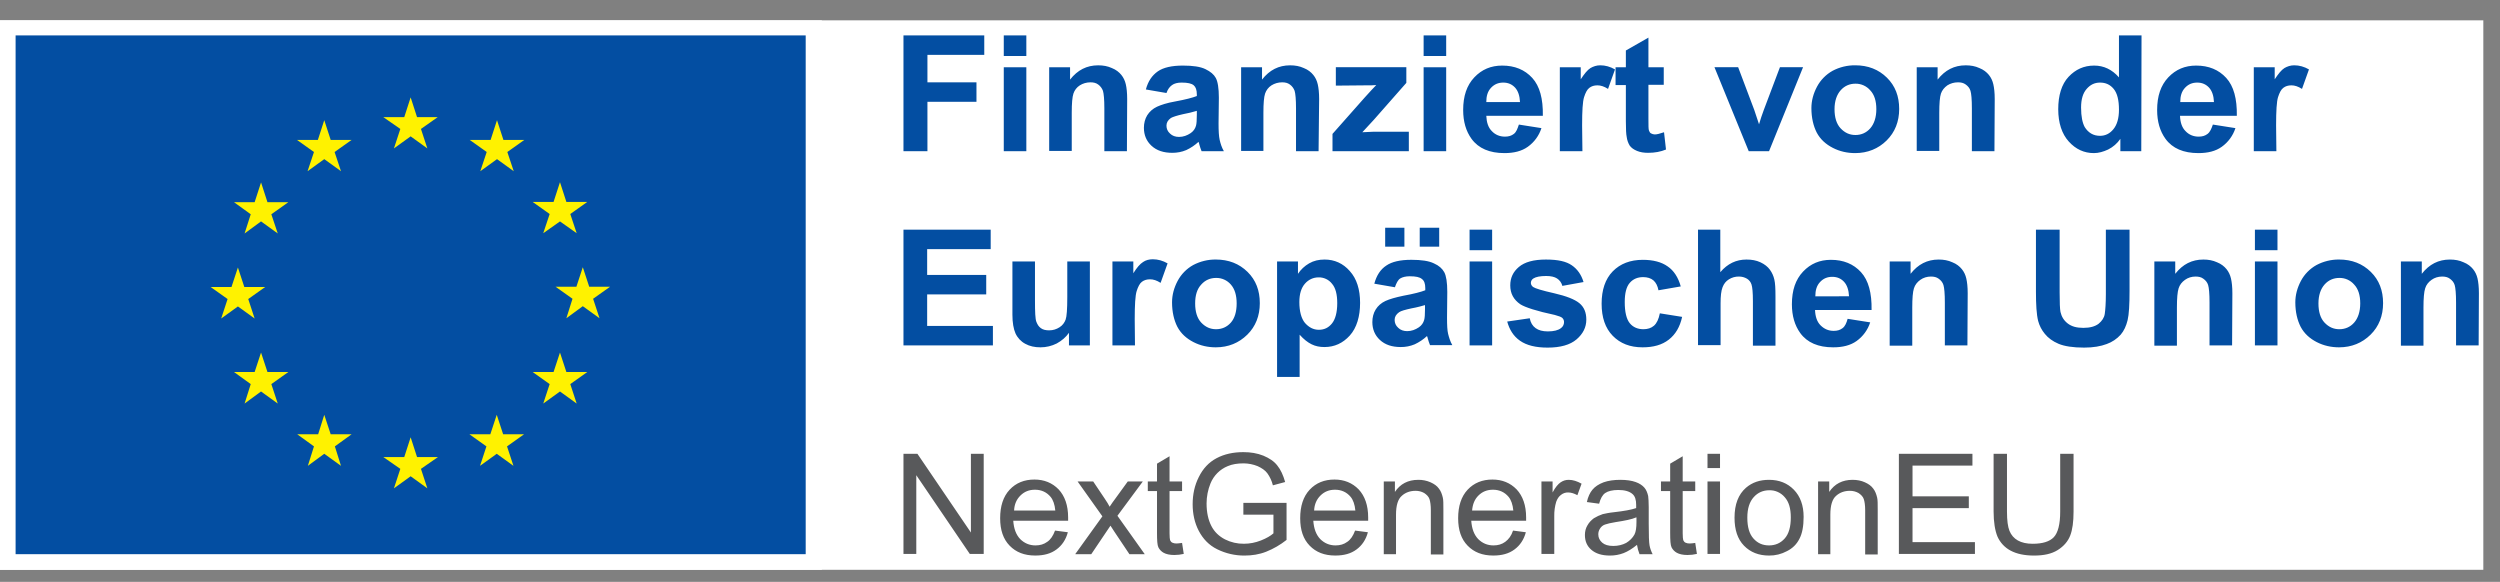
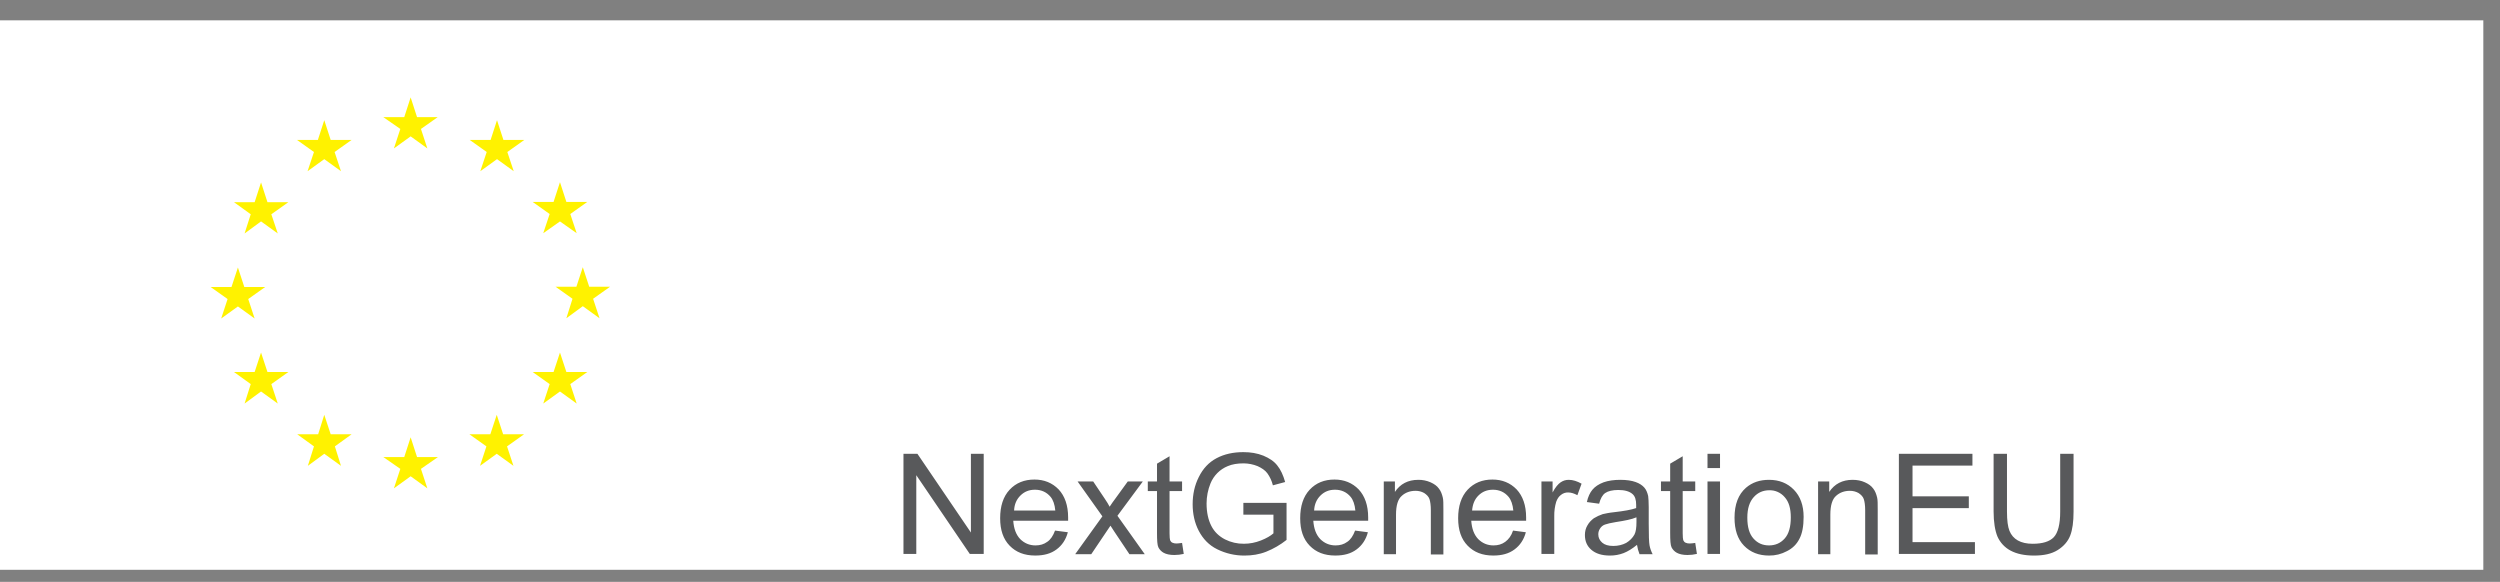
<svg xmlns="http://www.w3.org/2000/svg" width="116" height="27" viewBox="0 0 116 27" fill="none">
  <rect x="0" y="0" width="116" height="27" fill="#808080" stroke="none" />
  <g clip-path="url(#clip0_845_28932)">
    <rect width="115.226" height="25.497" transform="translate(0 0.943)" fill="white" />
-     <path d="M38.133 0.943H0V26.44H38.133V0.943Z" fill="white" />
-     <path d="M37.384 1.643H0.724V25.714H37.384V1.643Z" fill="#034EA2" />
    <path d="M18.278 6.887L19.054 6.327L19.829 6.887L19.532 5.983L20.308 5.436H19.351L19.054 4.519L18.757 5.436H17.787L18.575 5.983L18.278 6.887ZM14.271 7.944L15.046 7.384L15.822 7.944L15.525 7.053L16.313 6.493H15.344L15.046 5.576L14.749 6.493H13.78L14.568 7.053L14.271 7.944ZM12.112 8.466L11.815 9.382H10.858L11.634 9.942L11.349 10.833L12.112 10.273L12.888 10.833L12.59 9.942L13.379 9.382H12.41L12.113 8.465L12.112 8.466ZM11.039 14.219L11.815 14.779L11.518 13.875L12.306 13.316H11.336L11.039 12.412L10.741 13.316H9.772L10.56 13.875L10.263 14.779L11.039 14.219ZM12.41 17.262L12.112 16.358L11.815 17.262H10.858L11.634 17.822L11.349 18.725L12.112 18.165L12.888 18.725L12.59 17.822L13.379 17.262H12.41ZM15.344 20.151L15.046 19.247L14.762 20.151H13.793L14.568 20.712L14.284 21.615L15.046 21.055L15.822 21.615L15.538 20.712L16.313 20.151H15.344ZM19.351 21.208L19.054 20.291L18.757 21.208H17.787L18.575 21.755L18.278 22.659L19.054 22.099L19.829 22.659L19.532 21.755L20.321 21.208H19.351ZM23.346 20.151L23.049 19.247L22.751 20.151H21.782L22.57 20.712L22.273 21.615L23.049 21.055L23.824 21.615L23.526 20.712L24.315 20.151H23.346ZM26.28 17.262L25.983 16.358L25.685 17.262H24.716L25.504 17.822L25.207 18.725L25.983 18.165L26.758 18.725L26.461 17.822L27.249 17.262H26.28ZM28.309 13.303H27.339L27.042 12.399L26.745 13.303H25.775L26.564 13.863L26.279 14.767L27.042 14.207L27.818 14.767L27.52 13.863L28.309 13.303ZM25.207 10.821L25.983 10.274L26.758 10.821L26.461 9.93L27.249 9.37H26.28L25.983 8.453L25.685 9.37H24.716L25.504 9.93L25.207 10.821ZM23.061 5.576L22.764 6.493H21.795L22.583 7.053L22.286 7.944L23.062 7.384L23.837 7.944L23.54 7.053L24.328 6.493H23.359L23.061 5.576Z" fill="#FFF200" />
-     <path d="M41.921 7.015V1.643H45.67V2.546H43.033V3.819H45.308V4.723H43.033V7.015H41.921ZM46.575 2.598V1.643H47.622V2.598H46.575ZM46.575 7.015V3.12H47.622V7.015L46.575 7.015ZM52.289 7.015H51.242V5.029C51.242 4.609 51.215 4.342 51.177 4.214C51.134 4.097 51.057 3.995 50.957 3.922C50.854 3.845 50.737 3.82 50.595 3.82C50.414 3.82 50.246 3.871 50.104 3.96C49.964 4.049 49.859 4.184 49.807 4.342C49.755 4.494 49.729 4.8 49.729 5.233V7.002H48.682V3.12H49.651V3.693C50.001 3.247 50.427 3.031 50.957 3.031C51.19 3.031 51.396 3.069 51.591 3.158C51.784 3.234 51.926 3.349 52.03 3.476C52.133 3.603 52.198 3.744 52.237 3.909C52.276 4.075 52.301 4.304 52.301 4.596L52.289 7.015ZM54.124 4.316L53.168 4.151C53.271 3.769 53.452 3.501 53.724 3.31C53.982 3.132 54.37 3.043 54.887 3.043C55.352 3.043 55.701 3.094 55.934 3.209C56.167 3.323 56.322 3.45 56.412 3.616C56.503 3.781 56.555 4.087 56.555 4.533L56.541 5.729C56.541 6.072 56.555 6.327 56.593 6.493C56.632 6.658 56.684 6.836 56.787 7.015H55.753C55.713 6.915 55.678 6.813 55.65 6.709C55.642 6.665 55.629 6.622 55.611 6.582C55.442 6.738 55.25 6.867 55.042 6.964C54.835 7.052 54.615 7.091 54.396 7.091C53.995 7.091 53.672 6.989 53.426 6.76C53.193 6.543 53.077 6.263 53.077 5.932C53.077 5.716 53.129 5.513 53.232 5.347C53.336 5.182 53.491 5.042 53.685 4.952C53.879 4.864 54.15 4.774 54.512 4.711C55.003 4.621 55.34 4.533 55.533 4.456V4.38C55.533 4.177 55.482 4.037 55.391 3.96C55.288 3.871 55.107 3.832 54.822 3.832C54.641 3.832 54.486 3.871 54.383 3.947C54.279 4.024 54.189 4.126 54.124 4.316ZM55.533 5.143C55.325 5.206 55.114 5.257 54.9 5.296C54.615 5.36 54.422 5.423 54.331 5.474C54.189 5.576 54.124 5.691 54.124 5.831C54.124 5.971 54.176 6.098 54.292 6.2C54.396 6.302 54.538 6.353 54.706 6.353C54.9 6.353 55.081 6.289 55.249 6.175C55.378 6.085 55.456 5.971 55.495 5.831C55.52 5.742 55.533 5.576 55.533 5.321V5.143ZM61.182 7.015H60.135V5.029C60.135 4.609 60.109 4.342 60.07 4.214C60.028 4.097 59.951 3.995 59.851 3.922C59.747 3.845 59.631 3.82 59.489 3.82C59.308 3.82 59.14 3.871 58.997 3.96C58.855 4.049 58.752 4.189 58.7 4.342C58.648 4.494 58.622 4.8 58.622 5.233V7.002H57.588V3.12H58.558V3.693C58.907 3.247 59.333 3.031 59.863 3.031C60.096 3.031 60.303 3.069 60.497 3.158C60.691 3.234 60.833 3.349 60.936 3.476C61.04 3.603 61.104 3.744 61.143 3.909C61.182 4.075 61.208 4.304 61.208 4.596L61.182 7.015ZM61.828 7.015V6.213L63.315 4.533C63.56 4.265 63.741 4.062 63.858 3.947C63.741 3.96 63.574 3.96 63.379 3.96L61.983 3.973V3.119H65.254V3.845L63.741 5.564L63.212 6.136C63.496 6.124 63.677 6.111 63.755 6.111H65.37V7.015L61.828 7.015ZM66.056 2.598V1.643H67.103V2.598H66.056ZM66.056 7.015V3.12H67.103V7.015L66.056 7.015ZM70.476 5.78L71.523 5.945C71.411 6.294 71.189 6.598 70.89 6.811C70.605 7.015 70.243 7.104 69.804 7.104C69.119 7.104 68.602 6.887 68.279 6.442C68.02 6.085 67.891 5.64 67.891 5.105C67.891 4.456 68.059 3.959 68.408 3.59C68.757 3.221 69.183 3.043 69.701 3.043C70.282 3.043 70.748 3.234 71.097 3.616C71.446 3.998 71.601 4.583 71.588 5.372H68.964C68.977 5.678 69.054 5.92 69.222 6.085C69.378 6.251 69.585 6.34 69.83 6.34C69.998 6.34 70.127 6.302 70.243 6.213C70.36 6.124 70.412 5.971 70.476 5.78ZM70.528 4.736C70.515 4.443 70.438 4.214 70.296 4.061C70.153 3.909 69.972 3.832 69.752 3.832C69.52 3.832 69.339 3.909 69.183 4.074C69.028 4.24 68.964 4.456 68.964 4.736H70.528ZM73.424 7.015H72.376V3.12H73.346V3.68C73.514 3.425 73.656 3.247 73.798 3.158C73.928 3.082 74.083 3.03 74.251 3.03C74.484 3.03 74.716 3.094 74.936 3.221L74.613 4.125C74.432 4.011 74.277 3.96 74.121 3.96C73.966 3.96 73.85 3.998 73.747 4.075C73.643 4.151 73.566 4.304 73.501 4.507C73.436 4.711 73.41 5.143 73.41 5.818L73.424 7.015ZM77.198 3.12V3.934H76.487V5.499C76.487 5.818 76.487 6.009 76.513 6.06C76.539 6.11 76.552 6.161 76.603 6.187C76.659 6.219 76.721 6.237 76.784 6.238C76.888 6.238 77.017 6.2 77.211 6.136L77.302 6.938C77.056 7.04 76.784 7.091 76.474 7.091C76.28 7.091 76.112 7.066 75.957 7.002C75.802 6.938 75.699 6.862 75.621 6.76C75.545 6.636 75.496 6.497 75.479 6.353C75.453 6.238 75.44 5.996 75.44 5.627V3.947H74.962V3.12H75.44V2.343L76.487 1.745V3.12H77.198ZM81.141 7.015L79.551 3.119H80.65L81.399 5.105L81.619 5.767C81.671 5.602 81.71 5.488 81.722 5.436C81.761 5.322 81.8 5.22 81.839 5.105L82.589 3.119H83.662L82.084 7.015H81.141ZM84.049 5.016C84.049 4.673 84.14 4.342 84.308 4.024C84.473 3.713 84.725 3.456 85.032 3.285C85.354 3.114 85.714 3.027 86.079 3.03C86.674 3.03 87.165 3.221 87.553 3.604C87.94 3.985 88.122 4.469 88.122 5.055C88.122 5.64 87.927 6.136 87.54 6.518C87.152 6.9 86.66 7.104 86.079 7.104C85.717 7.104 85.368 7.028 85.045 6.862C84.722 6.697 84.463 6.467 84.295 6.149C84.14 5.844 84.049 5.462 84.049 5.016ZM85.122 5.067C85.122 5.449 85.213 5.754 85.407 5.958C85.601 6.162 85.821 6.264 86.092 6.264C86.363 6.264 86.596 6.162 86.777 5.958C86.958 5.754 87.062 5.449 87.062 5.067C87.062 4.685 86.971 4.393 86.777 4.189C86.692 4.091 86.587 4.013 86.469 3.96C86.35 3.907 86.221 3.881 86.092 3.883C85.821 3.883 85.588 3.985 85.407 4.189C85.226 4.393 85.122 4.686 85.122 5.067ZM92.542 7.015H91.495V5.029C91.495 4.609 91.469 4.342 91.43 4.214C91.392 4.087 91.314 3.998 91.211 3.922C91.107 3.845 90.991 3.82 90.849 3.82C90.668 3.82 90.5 3.871 90.358 3.96C90.215 4.062 90.112 4.189 90.06 4.342C90.008 4.494 89.982 4.8 89.982 5.233V7.002H88.936V3.12H89.905V3.693C90.254 3.247 90.681 3.031 91.211 3.031C91.443 3.031 91.65 3.069 91.844 3.158C92.038 3.234 92.18 3.349 92.284 3.476C92.387 3.603 92.452 3.744 92.49 3.909C92.529 4.075 92.555 4.304 92.555 4.596L92.542 7.015ZM99.355 7.015H98.385V6.442C98.241 6.653 98.045 6.824 97.816 6.938C97.596 7.04 97.376 7.104 97.157 7.104C96.704 7.104 96.316 6.926 95.993 6.569C95.67 6.213 95.502 5.703 95.502 5.067C95.502 4.431 95.657 3.909 95.981 3.565C96.304 3.221 96.692 3.043 97.17 3.043C97.609 3.043 97.997 3.221 98.32 3.591V1.643H99.367L99.355 7.015ZM96.562 4.991C96.562 5.411 96.627 5.703 96.73 5.895C96.898 6.162 97.131 6.302 97.441 6.302C97.687 6.302 97.894 6.2 98.061 5.996C98.23 5.793 98.32 5.487 98.32 5.093C98.32 4.647 98.242 4.329 98.075 4.125C97.907 3.922 97.7 3.832 97.441 3.832C97.183 3.832 96.989 3.934 96.821 4.125C96.653 4.316 96.562 4.596 96.562 4.991ZM102.677 5.78L103.724 5.945C103.611 6.294 103.389 6.598 103.09 6.811C102.806 7.015 102.444 7.104 102.005 7.104C101.319 7.104 100.802 6.887 100.479 6.442C100.22 6.085 100.091 5.64 100.091 5.105C100.091 4.456 100.26 3.959 100.608 3.59C100.957 3.221 101.384 3.043 101.901 3.043C102.483 3.043 102.948 3.234 103.297 3.616C103.646 3.998 103.801 4.583 103.789 5.372H101.152C101.164 5.678 101.242 5.92 101.41 6.085C101.565 6.251 101.772 6.34 102.017 6.34C102.186 6.34 102.315 6.302 102.431 6.213C102.547 6.124 102.612 5.971 102.677 5.78ZM102.728 4.736C102.716 4.443 102.638 4.214 102.496 4.061C102.353 3.909 102.172 3.832 101.953 3.832C101.72 3.832 101.539 3.909 101.384 4.074C101.229 4.24 101.164 4.456 101.164 4.736H102.728ZM105.624 7.015H104.576V3.12H105.546V3.68C105.714 3.425 105.856 3.247 105.998 3.158C106.128 3.082 106.283 3.03 106.451 3.03C106.684 3.03 106.916 3.094 107.136 3.221L106.813 4.125C106.632 4.011 106.477 3.96 106.322 3.96C106.167 3.96 106.05 3.998 105.947 4.075C105.843 4.151 105.766 4.304 105.701 4.507C105.637 4.711 105.611 5.143 105.611 5.818L105.624 7.015ZM41.921 16.027V10.656H45.968V11.56H43.02V12.756H45.761V13.66H43.02V15.124H46.071V16.028L41.921 16.027ZM49.6 16.027V15.442C49.458 15.646 49.264 15.811 49.031 15.938C48.798 16.055 48.542 16.116 48.281 16.116C48.01 16.116 47.777 16.066 47.57 15.951C47.37 15.844 47.212 15.674 47.118 15.467C47.028 15.264 46.976 14.971 46.976 14.602V12.132H48.023V13.927C48.023 14.474 48.036 14.805 48.088 14.933C48.139 15.06 48.191 15.149 48.295 15.226C48.398 15.302 48.527 15.328 48.682 15.328C48.863 15.328 49.018 15.277 49.16 15.187C49.303 15.098 49.393 14.971 49.445 14.831C49.497 14.691 49.522 14.335 49.522 13.787V12.132H50.57V16.027L49.6 16.027ZM52.663 16.027H51.617V12.132H52.586V12.679C52.754 12.412 52.896 12.247 53.038 12.158C53.167 12.068 53.323 12.03 53.491 12.03C53.724 12.03 53.956 12.094 54.176 12.221L53.852 13.125C53.672 13.01 53.517 12.96 53.362 12.96C53.206 12.96 53.09 12.998 52.986 13.074C52.883 13.15 52.806 13.303 52.741 13.507C52.676 13.71 52.651 14.156 52.651 14.818L52.663 16.027ZM54.383 14.029C54.383 13.685 54.473 13.354 54.641 13.036C54.806 12.725 55.057 12.468 55.365 12.297C55.687 12.127 56.047 12.039 56.412 12.042C57.007 12.042 57.498 12.234 57.886 12.616C58.274 12.998 58.455 13.481 58.455 14.067C58.455 14.652 58.261 15.149 57.873 15.53C57.485 15.912 56.994 16.116 56.412 16.116C56.05 16.116 55.701 16.04 55.378 15.874C55.055 15.709 54.796 15.479 54.628 15.161C54.473 14.856 54.383 14.474 54.383 14.029ZM55.455 14.08C55.455 14.461 55.546 14.767 55.74 14.971C55.934 15.174 56.154 15.276 56.425 15.276C56.696 15.276 56.929 15.174 57.11 14.971C57.291 14.767 57.381 14.461 57.381 14.079C57.381 13.698 57.291 13.405 57.11 13.201C57.025 13.103 56.92 13.025 56.802 12.972C56.683 12.919 56.555 12.893 56.425 12.896C56.154 12.896 55.921 12.998 55.74 13.201C55.546 13.405 55.455 13.698 55.455 14.08ZM59.256 12.132H60.226V12.705C60.358 12.506 60.535 12.34 60.742 12.221C60.963 12.093 61.195 12.043 61.467 12.043C61.919 12.043 62.32 12.221 62.63 12.577C62.953 12.934 63.108 13.431 63.108 14.054C63.108 14.678 62.953 15.212 62.63 15.569C62.307 15.925 61.919 16.103 61.453 16.103C61.234 16.103 61.04 16.065 60.859 15.976C60.678 15.887 60.497 15.747 60.303 15.53V17.491H59.256V12.132ZM60.29 14.016C60.29 14.448 60.381 14.779 60.549 14.983C60.73 15.187 60.937 15.302 61.195 15.302C61.453 15.302 61.648 15.2 61.803 15.009C61.958 14.818 62.048 14.499 62.048 14.066C62.048 13.659 61.971 13.354 61.803 13.163C61.729 13.069 61.635 12.993 61.527 12.943C61.419 12.892 61.301 12.867 61.182 12.87C60.937 12.87 60.717 12.972 60.549 13.163C60.381 13.354 60.29 13.633 60.29 14.016ZM64.724 13.329L63.768 13.163C63.871 12.781 64.052 12.501 64.323 12.323C64.582 12.144 64.97 12.055 65.487 12.055C65.952 12.055 66.301 12.106 66.534 12.221C66.767 12.323 66.921 12.463 67.012 12.628C67.103 12.793 67.154 13.099 67.154 13.545L67.142 14.741C67.142 15.085 67.154 15.339 67.193 15.492C67.232 15.645 67.284 15.835 67.387 16.014H66.353C66.313 15.914 66.278 15.812 66.25 15.709C66.237 15.645 66.224 15.607 66.211 15.594C66.042 15.75 65.85 15.879 65.642 15.976C65.437 16.062 65.217 16.105 64.996 16.103C64.595 16.103 64.272 16.001 64.026 15.772C63.793 15.556 63.677 15.276 63.677 14.945C63.677 14.728 63.729 14.525 63.833 14.359C63.935 14.194 64.091 14.054 64.285 13.965C64.479 13.876 64.75 13.799 65.112 13.723C65.603 13.634 65.939 13.545 66.133 13.468V13.366C66.133 13.163 66.082 13.023 65.978 12.947C65.875 12.857 65.694 12.819 65.409 12.819C65.228 12.819 65.073 12.857 64.97 12.921C64.867 12.985 64.789 13.138 64.724 13.329ZM64.272 11.444V10.566H65.164V11.444H64.272ZM66.12 14.156C65.991 14.194 65.771 14.258 65.487 14.309C65.203 14.372 65.009 14.423 64.918 14.487C64.776 14.589 64.711 14.703 64.711 14.843C64.711 14.983 64.763 15.11 64.879 15.212C64.983 15.314 65.125 15.365 65.293 15.365C65.487 15.365 65.668 15.301 65.836 15.187C65.965 15.098 66.043 14.983 66.082 14.843C66.108 14.754 66.12 14.588 66.12 14.346V14.156ZM65.875 11.444V10.566H66.779V11.444H65.875ZM68.188 11.61V10.656H69.235V11.61H68.188ZM68.188 16.027V12.132H69.235V16.027H68.188ZM69.934 14.92L70.98 14.767C71.019 14.971 71.11 15.123 71.252 15.225C71.394 15.327 71.575 15.377 71.821 15.377C72.093 15.377 72.299 15.327 72.428 15.225C72.473 15.194 72.509 15.152 72.534 15.103C72.559 15.054 72.572 15 72.571 14.945C72.572 14.91 72.565 14.874 72.552 14.841C72.538 14.809 72.519 14.779 72.493 14.754C72.441 14.703 72.325 14.665 72.144 14.614C71.304 14.436 70.761 14.258 70.541 14.117C70.231 13.901 70.076 13.621 70.076 13.239C70.076 12.896 70.205 12.616 70.476 12.386C70.748 12.157 71.161 12.043 71.73 12.043C72.299 12.043 72.674 12.132 72.932 12.31C73.191 12.488 73.372 12.743 73.476 13.087L72.493 13.265C72.458 13.123 72.37 13 72.247 12.921C72.131 12.845 71.963 12.806 71.743 12.806C71.472 12.806 71.265 12.845 71.149 12.921C71.114 12.942 71.085 12.972 71.064 13.008C71.044 13.043 71.033 13.084 71.032 13.124C71.032 13.201 71.071 13.265 71.136 13.316C71.226 13.38 71.549 13.481 72.118 13.608C72.674 13.736 73.062 13.888 73.281 14.066C73.501 14.245 73.605 14.499 73.605 14.83C73.605 15.187 73.45 15.492 73.152 15.747C72.855 16.002 72.402 16.129 71.808 16.129C71.265 16.129 70.838 16.027 70.528 15.81C70.218 15.594 70.037 15.289 69.934 14.92ZM77.987 13.29L76.953 13.469C76.914 13.265 76.836 13.112 76.72 13.01C76.603 12.909 76.435 12.858 76.242 12.858C75.983 12.858 75.776 12.947 75.621 13.125C75.466 13.303 75.388 13.596 75.388 14.016C75.388 14.474 75.466 14.805 75.621 14.996C75.776 15.187 75.996 15.276 76.254 15.276C76.448 15.276 76.616 15.225 76.746 15.111C76.875 14.996 76.965 14.805 77.017 14.538L78.051 14.703C77.948 15.174 77.741 15.518 77.431 15.76C77.12 16.002 76.72 16.116 76.216 16.116C75.634 16.116 75.181 15.938 74.832 15.582C74.483 15.225 74.315 14.729 74.315 14.092C74.315 13.456 74.483 12.947 74.832 12.59C75.181 12.234 75.647 12.056 76.228 12.056C76.707 12.056 77.095 12.158 77.379 12.361C77.663 12.552 77.87 12.87 77.987 13.29ZM79.822 10.656V12.629C80.158 12.234 80.559 12.043 81.037 12.043C81.283 12.043 81.49 12.081 81.684 12.17C81.877 12.26 82.02 12.374 82.123 12.514C82.223 12.651 82.293 12.807 82.33 12.973C82.369 13.138 82.382 13.392 82.382 13.749V16.04H81.335V13.978C81.335 13.571 81.309 13.316 81.27 13.201C81.236 13.09 81.162 12.995 81.064 12.934C80.95 12.866 80.82 12.831 80.688 12.832C80.524 12.829 80.363 12.873 80.223 12.96C80.081 13.049 79.99 13.163 79.926 13.329C79.861 13.494 79.835 13.749 79.835 14.067V16.015H78.788V10.655L79.822 10.656ZM85.73 14.793L86.777 14.958C86.665 15.307 86.442 15.611 86.144 15.824C85.859 16.027 85.497 16.116 85.058 16.116C84.373 16.116 83.855 15.9 83.532 15.454C83.274 15.098 83.144 14.652 83.144 14.118C83.144 13.469 83.313 12.972 83.662 12.603C84.011 12.234 84.437 12.056 84.954 12.056C85.536 12.056 86.001 12.247 86.35 12.628C86.699 13.011 86.855 13.596 86.841 14.385H84.217C84.231 14.691 84.308 14.932 84.476 15.098C84.644 15.263 84.838 15.352 85.084 15.352C85.252 15.352 85.381 15.314 85.497 15.225C85.614 15.136 85.678 14.983 85.73 14.793ZM85.795 13.748C85.781 13.456 85.704 13.226 85.562 13.074C85.419 12.921 85.239 12.845 85.019 12.845C84.786 12.845 84.605 12.921 84.45 13.087C84.295 13.252 84.231 13.469 84.231 13.749L85.795 13.748ZM91.288 16.027H90.241V14.041C90.241 13.621 90.215 13.354 90.176 13.226C90.137 13.099 90.06 13.01 89.957 12.934C89.853 12.857 89.737 12.832 89.595 12.832C89.414 12.832 89.246 12.883 89.103 12.985C88.961 13.086 88.858 13.214 88.806 13.38C88.754 13.545 88.729 13.837 88.729 14.27V16.04H87.681V12.132H88.651V12.705C89 12.259 89.426 12.043 89.957 12.043C90.189 12.043 90.396 12.081 90.59 12.17C90.784 12.246 90.926 12.361 91.029 12.488C91.133 12.616 91.198 12.756 91.236 12.921C91.275 13.087 91.301 13.316 91.301 13.608L91.288 16.027ZM94.468 10.656H95.567V13.571C95.567 14.029 95.579 14.334 95.606 14.474C95.657 14.691 95.76 14.869 95.942 15.009C96.123 15.149 96.355 15.213 96.666 15.213C96.976 15.213 97.208 15.149 97.376 15.022C97.531 14.894 97.635 14.742 97.661 14.564C97.687 14.385 97.712 14.08 97.712 13.647V10.656H98.811V13.481C98.811 14.131 98.785 14.589 98.721 14.856C98.656 15.123 98.553 15.352 98.398 15.531C98.221 15.726 97.999 15.875 97.751 15.963C97.48 16.066 97.131 16.129 96.704 16.129C96.187 16.129 95.786 16.066 95.515 15.951C95.244 15.836 95.037 15.684 94.882 15.493C94.736 15.318 94.63 15.114 94.571 14.895C94.494 14.589 94.468 14.131 94.468 13.532V10.656ZM103.569 16.027H102.522V14.041C102.522 13.621 102.496 13.354 102.457 13.226C102.418 13.099 102.341 13.01 102.237 12.934C102.134 12.857 102.017 12.832 101.875 12.832C101.694 12.832 101.526 12.883 101.384 12.985C101.242 13.086 101.138 13.214 101.087 13.38C101.035 13.545 101.009 13.837 101.009 14.27V16.04H99.962V12.132H100.931V12.705C101.28 12.259 101.707 12.043 102.237 12.043C102.47 12.043 102.676 12.081 102.871 12.17C103.064 12.246 103.206 12.361 103.31 12.488C103.413 12.616 103.478 12.756 103.517 12.921C103.556 13.087 103.582 13.316 103.582 13.608L103.569 16.027ZM104.628 11.61V10.656H105.675V11.61H104.628ZM104.628 16.027V12.132H105.675V16.027H104.628ZM106.503 14.029C106.503 13.685 106.594 13.354 106.761 13.036C106.926 12.725 107.178 12.468 107.486 12.297C107.808 12.127 108.168 12.039 108.532 12.042C109.127 12.042 109.618 12.234 110.006 12.616C110.394 12.998 110.575 13.481 110.575 14.067C110.575 14.652 110.381 15.149 109.993 15.53C109.605 15.912 109.114 16.116 108.532 16.116C108.171 16.116 107.821 16.04 107.498 15.874C107.175 15.709 106.917 15.479 106.749 15.161C106.594 14.856 106.503 14.474 106.503 14.029ZM107.576 14.08C107.576 14.461 107.666 14.767 107.86 14.971C108.054 15.174 108.274 15.276 108.545 15.276C108.817 15.276 109.05 15.174 109.231 14.971C109.412 14.767 109.515 14.461 109.515 14.079C109.515 13.698 109.424 13.405 109.231 13.201C109.146 13.103 109.04 13.025 108.922 12.972C108.803 12.919 108.675 12.893 108.545 12.896C108.274 12.896 108.041 12.998 107.86 13.201C107.679 13.405 107.576 13.698 107.576 14.08ZM115.009 16.027H113.961V14.041C113.961 13.621 113.935 13.354 113.897 13.226C113.858 13.099 113.78 13.01 113.677 12.934C113.573 12.857 113.457 12.832 113.315 12.832C113.134 12.832 112.966 12.883 112.824 12.985C112.682 13.086 112.578 13.214 112.527 13.38C112.475 13.545 112.449 13.837 112.449 14.27V16.04H111.402V12.132H112.371V12.705C112.72 12.259 113.147 12.043 113.677 12.043C113.91 12.043 114.117 12.081 114.31 12.17C114.504 12.246 114.646 12.361 114.75 12.488C114.853 12.616 114.918 12.756 114.957 12.921C114.995 13.087 115.021 13.316 115.021 13.608L115.009 16.027Z" fill="#034EA2" />
    <path d="M41.921 25.701V21.056H42.568L45.05 24.709V21.056H45.644V25.702H44.998L42.516 22.049V25.702L41.921 25.701ZM48.954 24.619L49.548 24.696C49.458 25.039 49.277 25.307 49.018 25.497C48.76 25.689 48.437 25.777 48.036 25.777C47.532 25.777 47.144 25.625 46.847 25.319C46.55 25.014 46.407 24.594 46.407 24.046C46.407 23.486 46.549 23.041 46.847 22.722C47.144 22.404 47.532 22.251 47.997 22.251C48.45 22.251 48.825 22.404 49.122 22.71C49.406 23.015 49.561 23.448 49.561 24.008V24.161H47.015C47.04 24.53 47.144 24.81 47.338 25.014C47.532 25.205 47.765 25.307 48.049 25.307C48.255 25.307 48.436 25.256 48.592 25.141C48.747 25.039 48.864 24.861 48.954 24.619ZM47.054 23.69H48.966C48.941 23.41 48.863 23.193 48.747 23.054C48.566 22.837 48.32 22.723 48.023 22.723C47.751 22.723 47.532 22.811 47.351 22.99C47.169 23.168 47.066 23.397 47.054 23.69ZM49.898 25.701L51.151 23.958L50.001 22.341H50.725L51.255 23.131C51.358 23.282 51.436 23.41 51.487 23.512C51.578 23.372 51.668 23.245 51.746 23.143L52.328 22.341H53.026L51.849 23.932L53.116 25.714H52.405L51.707 24.67L51.526 24.391L50.634 25.715H49.898V25.701ZM54.848 25.192L54.926 25.701C54.782 25.735 54.634 25.752 54.486 25.752C54.279 25.752 54.111 25.714 53.995 25.65C53.889 25.593 53.803 25.504 53.749 25.396C53.698 25.294 53.685 25.065 53.685 24.721V22.787H53.258V22.341H53.685V21.514L54.267 21.17V22.341H54.848V22.787H54.267V24.747C54.267 24.913 54.279 25.014 54.292 25.065C54.318 25.116 54.344 25.155 54.396 25.18C54.457 25.207 54.523 25.221 54.59 25.218C54.654 25.218 54.732 25.205 54.848 25.192ZM57.692 23.881V23.334H59.696V25.052C59.409 25.279 59.091 25.464 58.752 25.599C58.429 25.727 58.093 25.778 57.744 25.778C57.304 25.781 56.87 25.68 56.477 25.485C56.089 25.294 55.818 25.001 55.623 24.632C55.43 24.263 55.339 23.843 55.339 23.397C55.339 22.939 55.43 22.519 55.623 22.137C55.818 21.742 56.089 21.45 56.451 21.259C56.813 21.068 57.226 20.979 57.692 20.979C58.028 20.979 58.338 21.029 58.623 21.144C58.894 21.259 59.114 21.399 59.269 21.602C59.424 21.793 59.54 22.048 59.631 22.366L59.062 22.519C59.013 22.318 58.925 22.127 58.804 21.959C58.7 21.819 58.545 21.717 58.351 21.628C58.146 21.545 57.926 21.502 57.705 21.5C57.42 21.5 57.175 21.539 56.968 21.628C56.788 21.701 56.624 21.81 56.486 21.948C56.349 22.086 56.24 22.25 56.167 22.43C56.047 22.725 55.986 23.041 55.985 23.359C55.985 23.779 56.063 24.123 56.206 24.403C56.348 24.683 56.567 24.886 56.839 25.027C57.111 25.164 57.413 25.234 57.718 25.23C57.989 25.23 58.248 25.179 58.506 25.078C58.765 24.976 58.959 24.861 59.088 24.747V23.88L57.692 23.881ZM62.876 24.619L63.47 24.696C63.38 25.039 63.199 25.307 62.94 25.497C62.682 25.689 62.359 25.777 61.958 25.777C61.454 25.777 61.066 25.625 60.769 25.319C60.471 25.014 60.329 24.594 60.329 24.046C60.329 23.486 60.471 23.041 60.769 22.722C61.066 22.404 61.454 22.251 61.919 22.251C62.371 22.251 62.746 22.404 63.044 22.71C63.328 23.015 63.483 23.448 63.483 24.008V24.161H60.937C60.963 24.53 61.066 24.81 61.26 25.014C61.454 25.205 61.686 25.307 61.971 25.307C62.178 25.307 62.359 25.256 62.514 25.141C62.669 25.039 62.785 24.861 62.876 24.619ZM60.975 23.69H62.889C62.863 23.41 62.785 23.193 62.669 23.054C62.488 22.837 62.242 22.723 61.945 22.723C61.674 22.723 61.454 22.811 61.273 22.99C61.092 23.168 60.989 23.397 60.975 23.69ZM64.207 25.701V22.341H64.724V22.825C64.97 22.455 65.331 22.264 65.809 22.264C66.005 22.261 66.199 22.301 66.378 22.379C66.546 22.455 66.676 22.544 66.766 22.672C66.857 22.786 66.908 22.927 66.947 23.092C66.973 23.194 66.973 23.384 66.973 23.652V25.727H66.391V23.677C66.391 23.448 66.365 23.27 66.327 23.156C66.288 23.041 66.197 22.952 66.081 22.875C65.959 22.807 65.821 22.772 65.68 22.774C65.435 22.774 65.215 22.85 65.047 23.003C64.866 23.156 64.775 23.448 64.775 23.881V25.714H64.207V25.701ZM70.205 24.619L70.799 24.696C70.709 25.039 70.528 25.307 70.269 25.497C70.011 25.689 69.688 25.777 69.287 25.777C68.783 25.777 68.395 25.625 68.098 25.319C67.8 25.014 67.658 24.594 67.658 24.046C67.658 23.486 67.8 23.041 68.098 22.722C68.395 22.404 68.783 22.251 69.248 22.251C69.701 22.251 70.075 22.404 70.373 22.71C70.657 23.015 70.812 23.448 70.812 24.008V24.161H68.266C68.291 24.53 68.395 24.81 68.589 25.014C68.783 25.205 69.015 25.307 69.3 25.307C69.507 25.307 69.688 25.256 69.843 25.141C69.998 25.027 70.127 24.861 70.205 24.619ZM68.305 23.69H70.218C70.192 23.41 70.114 23.193 69.998 23.054C69.817 22.837 69.571 22.723 69.274 22.723C69.002 22.723 68.783 22.811 68.602 22.99C68.421 23.168 68.33 23.397 68.305 23.69ZM71.523 25.701V22.341H72.04V22.85C72.169 22.608 72.299 22.455 72.415 22.379C72.531 22.302 72.648 22.264 72.79 22.264C72.984 22.264 73.178 22.328 73.385 22.443L73.191 22.977C73.049 22.901 72.906 22.85 72.764 22.85C72.642 22.846 72.523 22.887 72.428 22.964C72.325 23.041 72.26 23.143 72.208 23.283C72.144 23.498 72.114 23.721 72.118 23.945V25.701H71.523ZM75.957 25.281C75.738 25.46 75.531 25.587 75.337 25.663C75.135 25.74 74.92 25.779 74.704 25.778C74.329 25.778 74.044 25.689 73.838 25.51C73.631 25.332 73.54 25.103 73.54 24.823C73.54 24.657 73.579 24.504 73.657 24.377C73.734 24.237 73.838 24.136 73.954 24.047C74.084 23.968 74.223 23.903 74.368 23.855C74.484 23.83 74.652 23.791 74.884 23.767C75.35 23.715 75.699 23.652 75.918 23.575V23.423C75.918 23.193 75.867 23.028 75.751 22.926C75.609 22.799 75.388 22.735 75.091 22.735C74.82 22.735 74.613 22.786 74.484 22.875C74.354 22.964 74.264 23.13 74.199 23.372L73.631 23.295C73.682 23.054 73.773 22.862 73.889 22.723C74.005 22.582 74.173 22.468 74.406 22.379C74.626 22.302 74.884 22.264 75.182 22.264C75.479 22.264 75.712 22.302 75.893 22.366C76.074 22.43 76.203 22.519 76.294 22.621C76.384 22.723 76.436 22.85 76.475 23.015C76.487 23.117 76.501 23.282 76.501 23.538V24.301C76.501 24.835 76.513 25.167 76.539 25.307C76.565 25.447 76.617 25.587 76.681 25.714H76.074C76.018 25.575 75.979 25.429 75.957 25.281ZM75.918 24.008C75.712 24.098 75.388 24.161 74.975 24.224C74.742 24.263 74.574 24.301 74.471 24.339C74.373 24.373 74.29 24.441 74.238 24.53C74.186 24.61 74.159 24.703 74.161 24.798C74.161 24.95 74.225 25.077 74.342 25.179C74.458 25.281 74.626 25.332 74.858 25.332C75.079 25.332 75.285 25.281 75.453 25.192C75.621 25.09 75.751 24.963 75.841 24.798C75.906 24.67 75.932 24.479 75.932 24.224V24.008H75.918ZM78.659 25.192L78.737 25.701C78.593 25.735 78.445 25.752 78.297 25.752C78.09 25.752 77.922 25.714 77.806 25.65C77.7 25.593 77.614 25.504 77.56 25.396C77.509 25.294 77.496 25.065 77.496 24.721V22.787H77.069V22.341H77.496V21.514L78.077 21.17V22.341H78.659V22.787H78.077V24.747C78.077 24.913 78.09 25.014 78.103 25.065C78.129 25.116 78.155 25.155 78.207 25.18C78.268 25.207 78.334 25.221 78.4 25.218C78.478 25.218 78.555 25.205 78.659 25.192ZM79.228 21.705V21.055H79.809V21.717H79.228V21.705ZM79.228 25.701V22.341H79.809V25.701H79.228ZM80.482 24.021C80.482 23.397 80.663 22.939 81.012 22.633C81.309 22.379 81.658 22.264 82.085 22.264C82.55 22.264 82.938 22.417 83.235 22.723C83.532 23.028 83.688 23.448 83.688 23.983C83.688 24.416 83.623 24.759 83.493 25.001C83.365 25.256 83.17 25.447 82.912 25.574C82.658 25.711 82.373 25.781 82.085 25.778C81.606 25.778 81.218 25.625 80.921 25.319C80.624 25.014 80.482 24.581 80.482 24.021ZM81.076 24.021C81.076 24.454 81.167 24.772 81.361 24.988C81.555 25.205 81.787 25.307 82.085 25.307C82.369 25.307 82.615 25.205 82.808 24.988C83.003 24.772 83.093 24.441 83.093 24.008C83.093 23.588 83.003 23.282 82.808 23.066C82.721 22.964 82.612 22.882 82.489 22.827C82.366 22.771 82.232 22.744 82.097 22.748C81.813 22.748 81.567 22.85 81.374 23.066C81.18 23.282 81.076 23.588 81.076 24.021ZM84.359 25.701V22.341H84.876V22.825C85.122 22.455 85.484 22.264 85.962 22.264C86.169 22.264 86.363 22.302 86.531 22.379C86.699 22.455 86.828 22.544 86.919 22.672C87.009 22.786 87.061 22.927 87.1 23.092C87.126 23.194 87.126 23.384 87.126 23.652V25.727H86.544V23.677C86.544 23.448 86.518 23.27 86.479 23.156C86.44 23.041 86.35 22.952 86.234 22.875C86.111 22.807 85.973 22.772 85.833 22.774C85.587 22.774 85.368 22.85 85.199 23.003C85.018 23.156 84.928 23.448 84.928 23.881V25.714H84.359V25.701ZM88.108 25.701V21.056H91.521V21.603H88.741V23.029H91.353V23.576H88.741V25.155H91.637V25.702L88.108 25.701ZM95.593 21.055H96.213V23.741C96.213 24.212 96.162 24.581 96.058 24.849C95.955 25.116 95.761 25.345 95.477 25.523C95.192 25.701 94.83 25.778 94.378 25.778C93.938 25.778 93.576 25.701 93.292 25.549C93.022 25.407 92.808 25.178 92.684 24.9C92.568 24.62 92.503 24.225 92.503 23.728V21.056H93.124V23.741C93.124 24.149 93.163 24.442 93.24 24.633C93.318 24.824 93.447 24.976 93.628 25.078C93.809 25.18 94.041 25.231 94.313 25.231C94.778 25.231 95.101 25.129 95.296 24.926C95.489 24.722 95.593 24.327 95.593 23.741V21.055Z" fill="#58595B" />
  </g>
  <defs>
    <clipPath id="clip0_845_28932">
      <rect width="115.226" height="25.497" fill="white" transform="translate(0 0.943)" />
    </clipPath>
  </defs>
</svg>